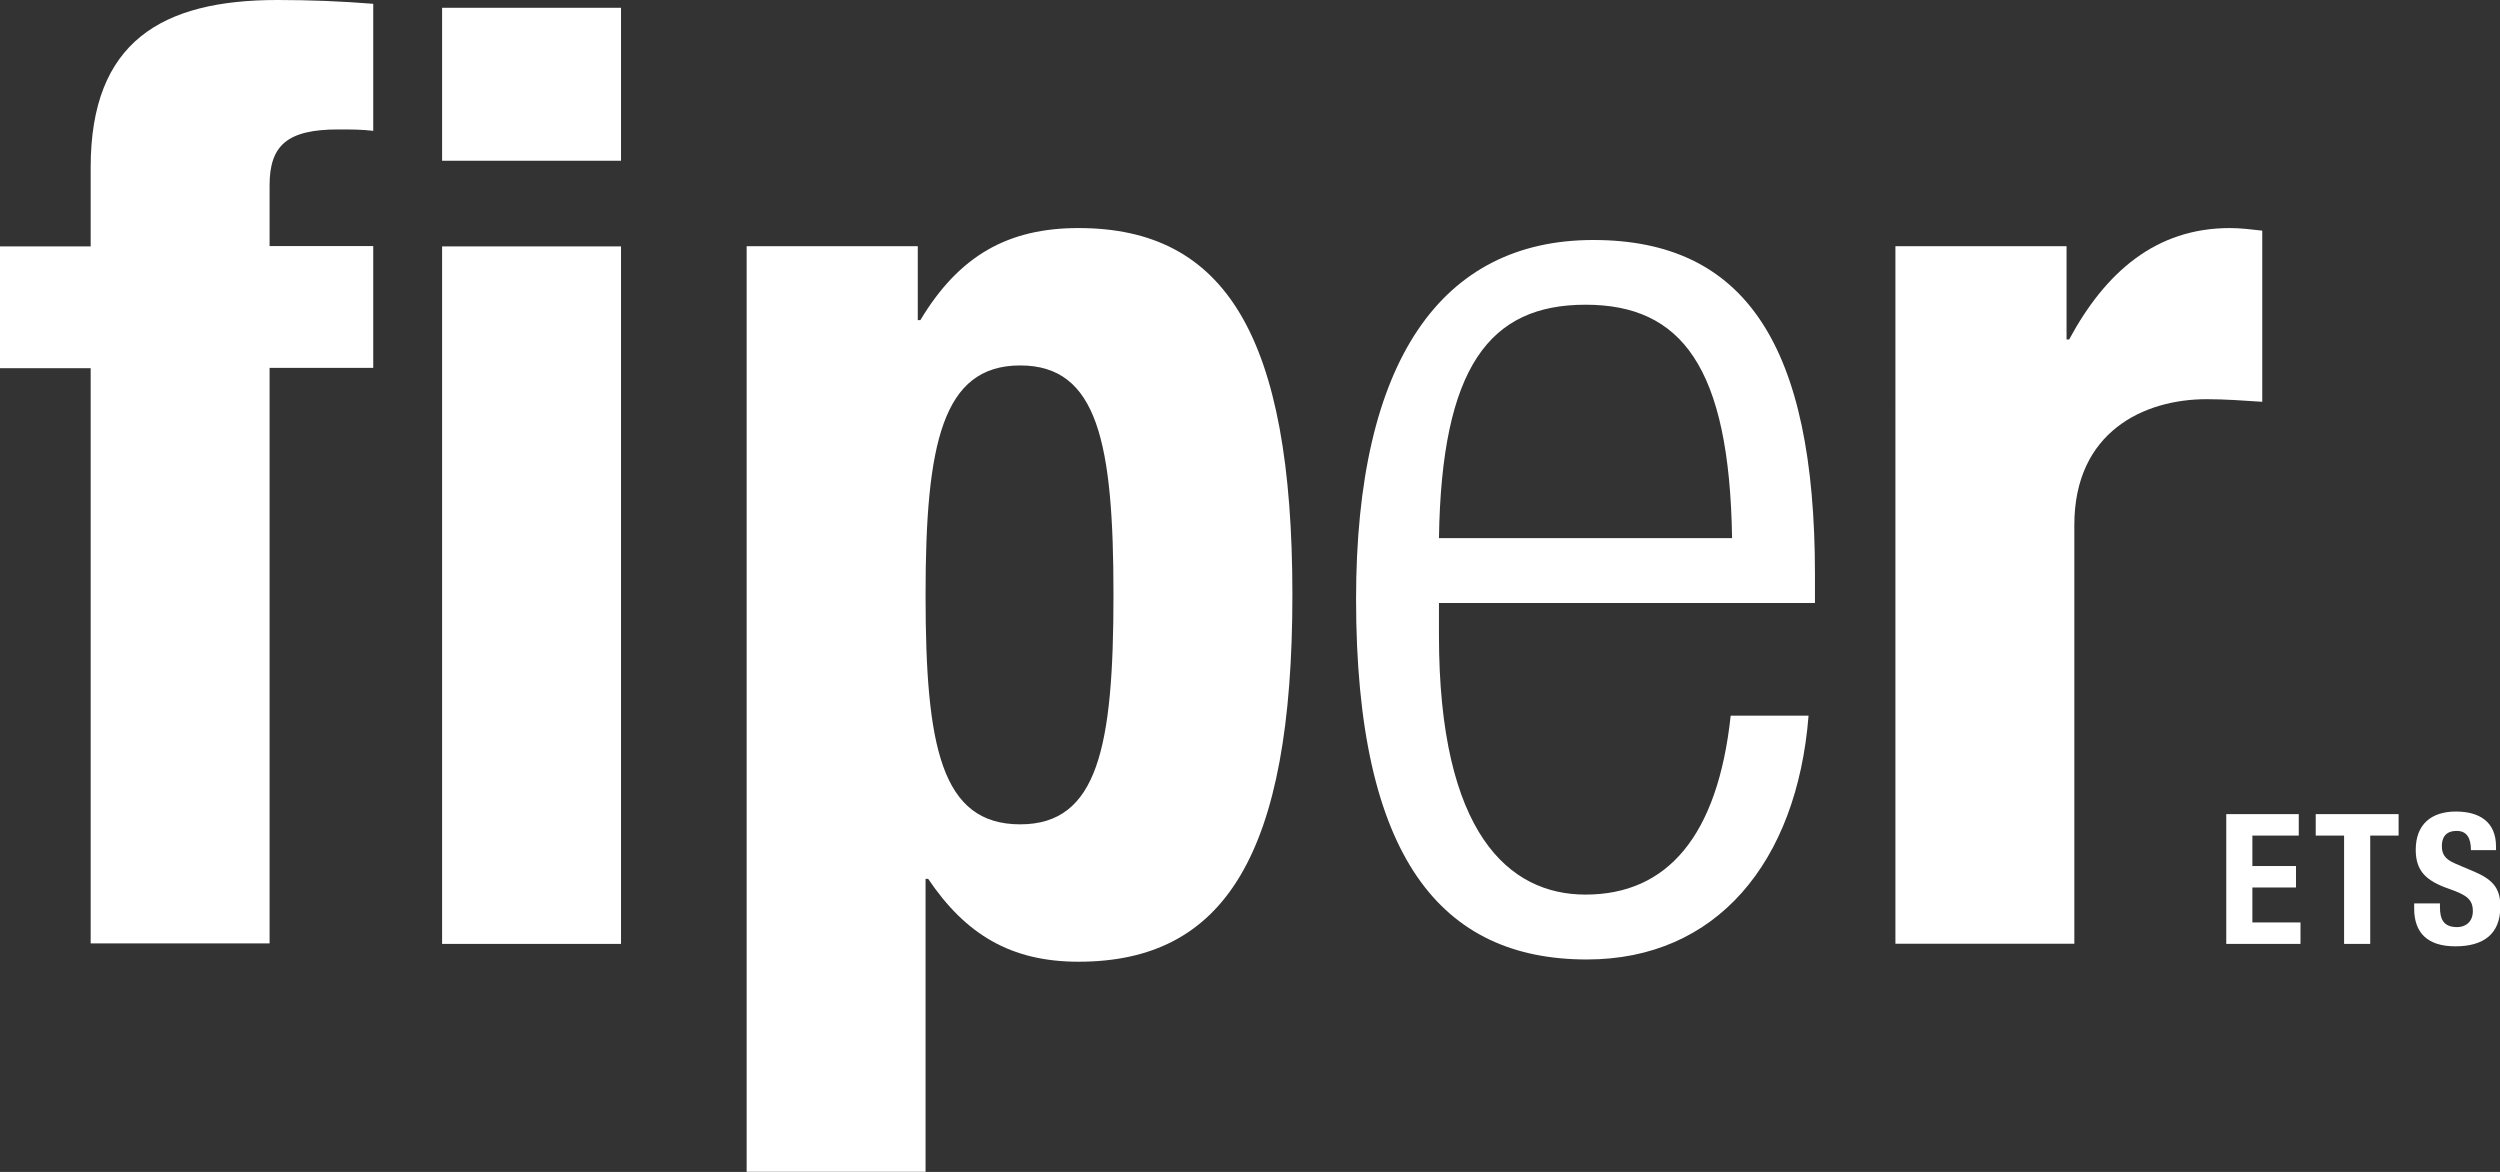
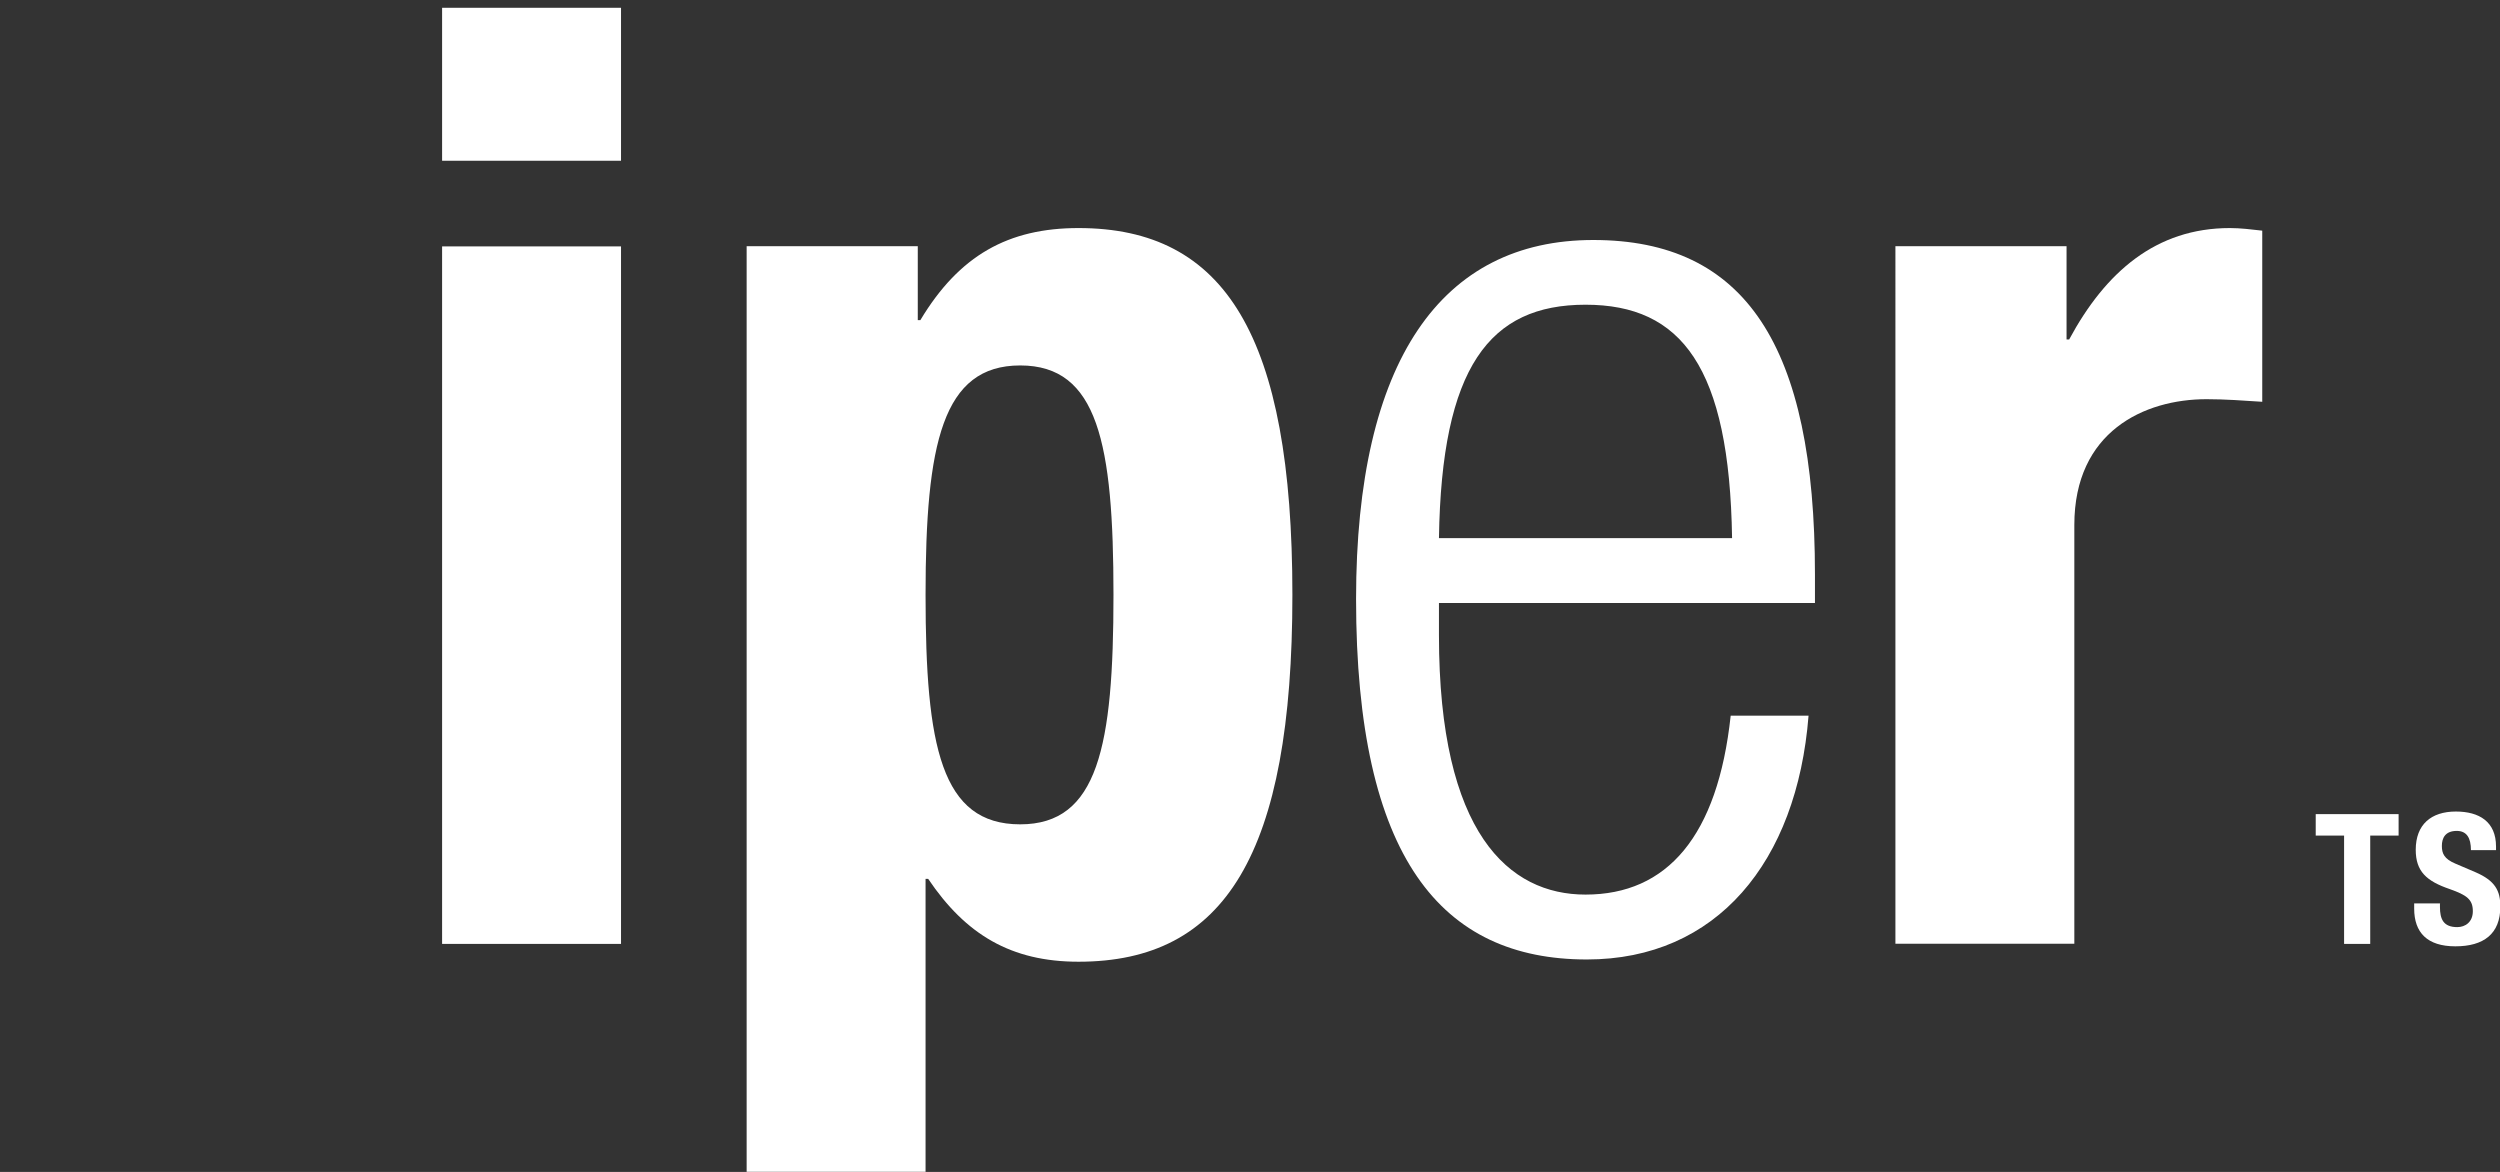
<svg xmlns="http://www.w3.org/2000/svg" id="Ebene_1" viewBox="0 0 144.48 67.73">
  <rect x="0" y="0" width="144.48" height="67.73" fill="#333333" stroke="none" />
  <defs>
    <style>.cls-1{fill:#fff;}</style>
  </defs>
-   <path class="cls-1" d="m5.24,21.28H0v-7.04h5.24v-4.57C5.24,2.4,9.36,0,16.03,0c1.87,0,3.67.07,5.54.22v7.34c-.67-.08-1.35-.08-2.02-.08-2.92,0-3.97.9-3.97,3.22v3.52h5.99v7.04h-5.99v33.26H5.24V21.28Z" />
  <path class="cls-1" d="m25.55.45h10.34v8.84h-10.34V.45Zm0,13.79h10.34v40.31h-10.34V14.23Z" />
  <path class="cls-1" d="m43.15,14.23h9.89v4.27h.15c2.25-3.75,5.09-5.32,9.14-5.32,8.47,0,12.36,6.22,12.36,21.2s-3.9,21.2-12.36,21.2c-3.9,0-6.52-1.57-8.69-4.79h-.15v16.93h-10.34V14.23Zm15.81,33.41c4.5,0,5.39-4.5,5.39-13.26s-.9-13.26-5.39-13.26-5.47,4.5-5.47,13.26.9,13.26,5.47,13.26Z" />
  <path class="cls-1" d="m104.52,41.36c-.67,8.47-5.32,14.09-12.81,14.09-8.39,0-13.34-5.84-13.34-20.83,0-13.79,4.94-20.75,13.71-20.75s12.81,6.07,12.81,19.33v1.65h-21.73v1.87c0,11.46,4.05,14.98,8.47,14.98,4.72,0,7.64-3.37,8.39-10.34h4.5Zm-4.42-10.26c-.15-9.89-2.92-13.49-8.47-13.49s-8.32,3.6-8.47,13.49h16.93Z" />
  <path class="cls-1" d="m109.54,14.23h9.89v5.39h.15c2.1-3.9,5.02-6.44,9.29-6.44.6,0,1.27.08,1.87.15v9.89c-1.05-.07-2.17-.15-3.22-.15-3.6,0-7.64,1.87-7.64,7.27v24.2h-10.34V14.23Z" />
-   <path class="cls-1" d="m132.85,47.05v1.24h-2.68v1.76h2.52v1.24h-2.52v2.02h2.78v1.24h-4.29v-7.5h4.19Z" />
  <path class="cls-1" d="m138.62,47.05v1.24h-1.64v6.26h-1.51v-6.26h-1.64v-1.24h4.79Z" />
  <path class="cls-1" d="m141.01,52.2v.22c0,.7.2,1.16,1,1.16.46,0,.9-.29.9-.92,0-.68-.35-.93-1.34-1.28-1.34-.46-1.96-1.02-1.96-2.27,0-1.46.89-2.21,2.32-2.21,1.34,0,2.32.58,2.32,2.02v.21h-1.45c0-.7-.24-1.11-.82-1.11-.68,0-.86.43-.86.87s.14.75.78,1.02l1.17.5c1.13.49,1.43,1.07,1.43,1.98,0,1.59-.97,2.3-2.6,2.3s-2.38-.8-2.38-2.18v-.3h1.51Z" />
</svg>